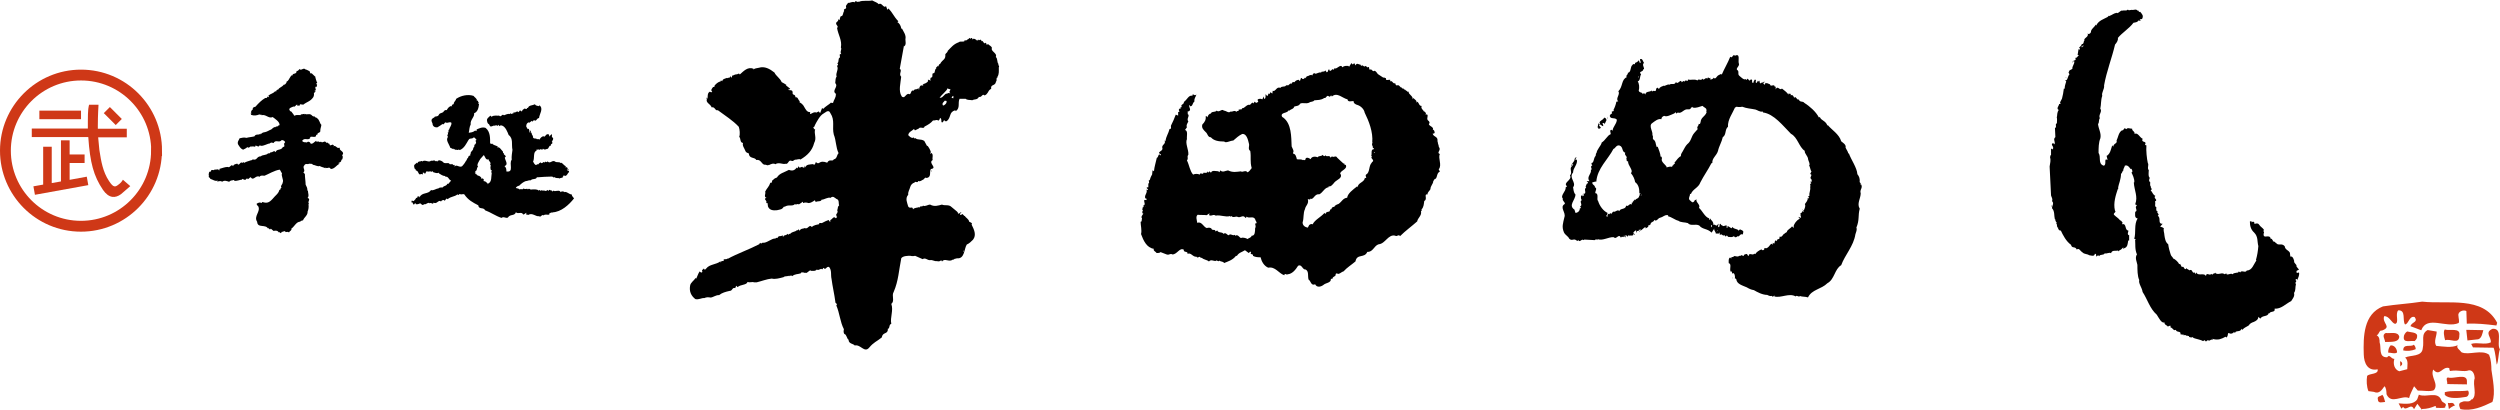
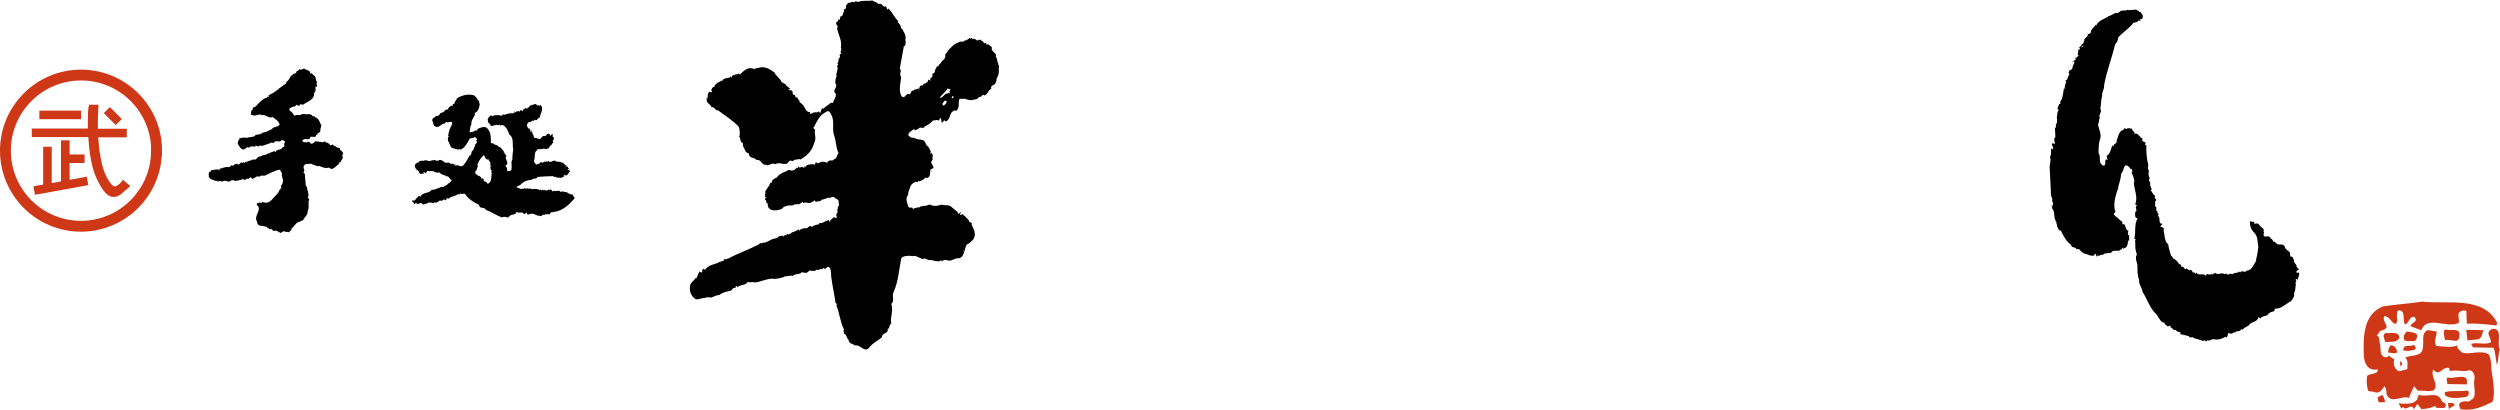
<svg xmlns="http://www.w3.org/2000/svg" id="_レイヤー_2" data-name="レイヤー 2" viewBox="0 0 230.5 37.79">
  <defs>
    <style>
      .cls-1 {
        fill: none;
        stroke: #cf3817;
        stroke-width: 1px;
      }

      .cls-2 {
        fill: #cf3817;
      }
    </style>
  </defs>
  <g id="_デザイン" data-name="デザイン">
    <g>
      <path d="M31.6,14.24c.18-.28-.42-.39-.25-.6-.07-.03-.1,0-.17,0-.14,0-.24-.28-.46-.14l.1-.11c-.07.07-.17-.17-.21,0-.07-.07-.14,0-.17.04l-.1-.21c-.07.1-.07-.07-.14-.07-.03,0-.07.03-.07.03l-.17-.14c-.11.07-.28.03-.28.14.04-.07-.11-.17-.18-.07-.17-.1-.17-.07-.31-.03l-.04-.1c-.17.1-.35.35-.52.25l-.07-.14-.04.03c-.14-.17-.24.11-.28,0h-.1c-.07,0-.25-.03-.28-.14.24-.35.53.04.77-.28l-.07-.03c.14-.14.31,0,.52-.07.1-.04.03-.28.17-.14-.03-.28.31-.18.28-.39,0-.24.07-.31.1-.56-.17-.14-.14-.45-.42-.63-.07-.1-.18,0-.18-.14-.1.04-.28-.07-.31-.14-.25-.18-.39.03-.63-.11v.07c-.1-.14-.24.04-.31-.03l-.11.1-.07-.03c-.07.03-.39-.04-.39.07-.03,0-.03-.04-.03-.07l-.04.1c-.04-.1-.14-.28-.25-.32l.07-.03-.21-.11c-.25-.28.17-.35.31-.42.18.07.18-.17.35-.17v.1l.24-.03v-.11l.31.04c.35-.28.63-.28.91-.67.07-.1.1-.28.07-.39l.17-.18h-.1s0-.1.07-.07h.03c.04-.14-.1-.24,0-.35h.11c0-.07-.03-.18.07-.21-.04.04-.07.04-.11-.03-.07-.03.03-.1.07-.1-.1-.21-.17-.49-.21-.67v.07l-.32-.31-.03.04c-.11,0-.11-.14-.14-.21-.14-.07-.31-.17-.39-.17-.17-.21-.42.17-.53-.04-.11.11-.17.21-.28.18,0,.38-.42.14-.38.45l-.04-.07c-.21.14-.24.39-.42.56-.1,0-.1.11-.1.14-.07.07-.1.21-.24.18-.18.25-.42.25-.52.46h-.04c-.1.03-.14.07-.14.17-.04,0-.1,0-.1-.03-.18.24-.39.21-.63.42l.07.14c-.07-.03-.1,0-.14-.07-.04.1-.07.18-.21.14-.35.21-.6.46-.91.81-.14.03-.28.07-.24.25-.1.03-.24.25-.1.39-.04.03-.07-.07-.07-.11-.03.07,0,.14,0,.21.25.11.53.07.77-.03.03-.03.1.1.14,0,.07,0,.04.07.07.07.39-.11.66.35,1.02.17.18.14.7.45.63.77l-.07-.04c-.03.21-.25.07-.31.21-.14-.07-.32.18-.39.21-.14.04-.38.21-.56.24-.21.03-.28.07-.38.18v-.07l-.07.1-.07-.03c-.04.1-.35-.04-.46.21-.28.07-.49.07-.74.14-.21-.07-.46,0-.63.04-.04.14-.24.32-.14.56.14.21.21.38.46.49.1-.07.31-.11.38-.25.14.17.28-.07.39-.07.04.03,0,.07,0,.11.1-.25.38.1.38-.18l.18.07c.21.11.11-.17.31-.04.25.04.63-.21.81-.21.14-.11.17-.11.35-.04.24-.38.49.04.77-.28.14,0,.31.11.31.21-.21.18,0,.21-.1.42h-.1c-.17.38-.6.14-.67.49-.17-.24-.28.07-.46,0-.07.1-.14.14-.24.1-.18.21-.49.11-.67.28-.42,0-.31.42-.77.28,0,.11-.17.07-.21.11-.18.07-.42.11-.53.21-.03,0-.03-.03-.07-.07l-.04.04c-.07,0-.1.07-.14,0-.18-.04-.25.38-.42.1-.14.07-.31.03-.38.24-.17-.28-.28.21-.49.07-.28,0-.49.11-.77.18,0,.03.03.14-.04.14-.07-.21-.28,0-.39-.1-.07.21-.35-.11-.35.21-.21-.07-.21.24-.21.35l.04.04c-.14.17.14.14.1.28.21.04.49.28.7.14,0,.03-.07.07-.07.1.18,0,.35-.1.46.03.24-.17.42-.07.66,0,.14-.17.32-.11.45-.17,0,.03.04.03,0,.07.21.07.56-.1.74-.1v-.07l.28.1c.07-.03.14-.17.21-.14,0,.04.03.04.03.07.14-.04.18-.18.28-.18.25.39.46-.25.81-.04.1-.17.32-.1.46-.1.35-.14.91-.49,1.4-.56.11.11.11.25.21.32-.1.28.18.63.07.84,0,.21-.28.35-.1.52-.18-.03-.03.21-.21.18-.07.35-.38.52-.63.84-.32.35-.53.42-.94.28l-.07.11s-.03-.04-.03-.07v.04c-.21-.07-.24,0-.42.07-.03.11.07.18.14.25.25.49-.45.91-.1,1.43.03.63.81.17,1.02.66,0-.03,0-.1.03-.1l.07.1c.04.07.1.04.14-.03l.25.21c.18-.03.35-.07.49.14l.07-.03.07.1c.03-.07.14-.03.14-.14.1.07.25-.17.35.04.1,0,.17-.07.31.03.04-.14.28-.17.21-.35.25-.14.49-.7.84-.63v-.07q.14-.03.24-.07c.1-.28.45-.46.42-.8.07-.14.14-.49.07-.67l.07-.03c-.21-.21.21-.46-.14-.56.17-.21.03-.42.03-.7l-.07.03c.07-.21-.07-.39-.14-.56,0-.28-.07-.67-.07-.98l-.14-.14c.25-.21-.14-.45.1-.67.11-.21.32-.03.42-.14.1.03.31-.04.35.1.17,0,.49.21.63.11.14.1.42.14.53.21l.03-.07c.14.17.28-.11.45.1v.04c.38,0,.49-.32.84-.49-.38-.1.25-.04.14-.38l.07.03c.11-.21.07-.31.04-.49ZM31.6,14.27s-.04.07-.04.1c-.07,0,0-.1.04-.1Z" />
-       <path d="M52.72,17.93c-.25,0-.49-.32-.7-.21v-.04c-.07,0-.21-.1-.32.04-.1-.21-.31-.11-.49-.11-.07.07-.21-.14-.25.07l-.1-.14s-.04.07-.07.04c-.07-.11-.14-.11-.24.03l-.04-.1c-.07.07-.28.17-.38,0v.07c-.11.07-.21-.17-.24.03l-.17-.1-.04.07c-.17-.17-.52-.11-.66-.11-.14.07-.21-.17-.35,0-.07-.17-.24.07-.38-.1-.17.18-.17,0-.38.1-.07-.1-.28-.1-.35-.14.04-.11.17-.18.31-.21.18-.18.39-.35.6-.42.17,0,.28-.11.45-.07.21-.21.52-.03.59-.31l.03.03c.45-.03.87-.07,1.33-.07.14,0,.17.17.28.04.1.18.31.03.42.14.1-.07.28-.03.38-.17h-.07c.03-.07.1-.11.14-.14l.03.07c.25.03.28-.28.42-.35,0-.21-.17-.07-.21-.24.07-.03.14.04.21.07-.03-.07-.21-.18-.17-.28h-.14v-.1c-.18-.07-.25-.25-.42-.32l-.04.04c-.14-.17-.38,0-.56-.17-.28-.11-.42.28-.66,0-.04.14-.11.07-.21.03l-.04.1c-.14-.21-.24.21-.38-.03-.07.03-.17.1-.21.18-.07.03-.14-.07-.18.07-.17,0-.24-.21-.31-.32.17-.32-.04-.91.35-1.02-.04-.04-.07-.04-.07-.07.11.03.25-.11.28.03.14-.21.31.1.35-.14.17.21.38-.03.45.03l.17-.28s.14,0,.11-.07c-.03-.1.1-.1.14-.17-.03-.04.03-.21-.07-.14.1-.11.21-.28.1-.38-.17-.07,0-.21-.1-.32l-.14.14-.04-.04s.04.11,0,.11c-.1-.03-.03-.14-.07-.18-.28-.11-.28.18-.46.21v-.04c-.17-.03-.31.14-.42.31-.03-.07-.21-.07-.21-.03-.14-.18-.24.03-.38-.18.03-.21-.17-.25-.11-.42-.03,0-.07-.03-.1,0,.03-.07.03-.25-.1-.21l.03.04s.03.17-.03.14l-.07-.35-.1.04-.14-.24c0-.18.04-.31.21-.39l.07.04.24-.18s.03.04.03.07c.07,0,.1-.1.17-.14.21.21.25-.21.46-.18.03-.38.45-.87.03-1.19l-.03.1c-.07-.07-.25,0-.25-.1l-.03.03s-.07-.11-.14-.11c-.14.11-.53.07-.59.32-.04.03-.07.03-.11,0v.1c-.1.03-.1,0-.21-.04-.03.07-.24.11-.21.21-.07.14-.14,0-.21-.04l-.14.18-.07-.07c-.07.03-.25,0-.25.14l-.1-.1c-.07,0-.04.07,0,.1-.14.03-.28.17-.35,0l-.04.1c-.18-.07-.38.07-.53.11-.21-.18-.24.24-.45.03-.17.03-.49-.07-.7.11l-.1-.11c-.14.14-.38.28-.31.49,0,.14.11.32.17.28v.07c0-.07.11.07.07.1.14.18.35-.1.49,0,.14-.17.25.14.32-.1l.1.14c.07-.11.14-.07.21-.07.35.11.53.63.63.88.45.32.24.88.35,1.37-.03.25-.1.6-.07.91-.28.35.25,1.19-.49,1.08,0-.17,0-.35-.17-.49.42-.18,0-.56.03-.84.04,0,.07,0,.07.03.07-.25-.28-.21-.14-.42l-.1.04v-.14c-.14-.14-.35-.52-.53-.38,0-.04.07-.1.07-.1h-.03c-.17-.11-.39-.11-.52-.28-.07.11-.11-.03-.18,0,0-.49.03-1.08-.42-1.44-.32-.1-.56.04-.81.14-.04.04.03.1-.04.14-.03.07-.07-.04-.1-.04-.21.18-.39.18-.6.21.07-.28.04-.49.18-.77-.07-.42.39-.7.31-1.02.35-.14.42-.52.46-.87-.14,0-.03-.11-.03-.18h-.07c.07-.24-.17,0-.1-.21-.1-.18-.17-.18-.31-.35-.52-.17-1.16-.03-1.61.28,0,.17-.25.28-.21.49-.14-.03-.14.14-.28.11h.11s.03.1,0,.1l-.04-.04c-.21,0-.35.21-.45.39-.04-.07-.18,0-.25.07-.07.21-.35.14-.45.31-.11.31-.46.07-.46.35-.07-.14-.14.07-.21.1-.07.14.03.28.07.39,0,.28.25.38.45.35.18-.11.35-.21.49-.32v.04c.21,0,.07-.11.28-.18.14.14.35-.11.52.04.04.24-.17.42-.21.63-.14.03.04.28-.14.28.14.14-.14.25.04.38-.25.32.1.66.21,1.02.11,0,.21.17.31.07v.07l.07-.03.07.1.07-.07c.14.17.21-.07.35.07.42-.17.6-.59.81-.94v.03c.07-.25.31-.07.46-.25.14-.03.18.14.28.21-.03.07-.1.03-.1.14.1,0,.04.14.04.21h-.04c0,.07-.07.14-.11.1.03.11,0,.28-.1.28.07.28-.35.35-.21.63-.04-.04-.07-.04-.07-.07v.21c-.11-.14-.18.1-.21.21l-.04-.03-.1.25v-.04c-.11.18-.18.32-.32.46-.21.35-.6-.14-.73.1h-.04c0-.07,0-.1.04-.1-.04-.04-.14-.07-.14,0-.07-.04-.11-.21-.21-.07-.04-.07-.18.03-.18-.11-.24-.07-.45.07-.59-.14-.14-.1-.39-.25-.53,0v-.1c-.14.17-.24-.14-.35,0h-.21c-.21.21-.53-.14-.81.07-.1-.14-.14.07-.21-.03-.07,0-.04.07-.07.07-.14-.07-.1.07-.17.14t-.04-.07l-.21.18c-.11.1,0,.35.03.42l.04-.03.07.21s0-.07.03-.07l.18.17h-.04l.07.11c.07.21.24-.04.35.1.11-.07-.07-.17.07-.17.07,0,.14.03.11.1.18,0,.07-.28.28-.21.07.04.21-.03.32,0,.03,0,.07.07.1,0,.07-.07.07.04.11.07.17.04.35.14.49.04l.04.07c.17.1.35.24.56.24,0,0,.03.04.03.07.28-.07.31.31.53.35l-.28.32-.07-.04c-.07.25-.35.18-.42.35-.18,0-.32,0-.42.1-.21,0-.46.24-.67.14-.25.42-.84.18-1.05.67-.14-.04.04-.07-.04-.11-.03.04-.1.04-.17.04.07.18-.18.07-.14.21-.1.07-.21.35-.35.14-.03.04-.1.18,0,.21v-.07l.14.25c.11.03.14-.28.21-.04.1.04.25,0,.39-.07.1,0,.21.28.38.07.14.1.38-.24.52-.07.14-.14.28.18.35-.07.21.14.39-.1.49-.14.07-.07.21.11.24-.03.07-.04.21-.14.28,0,.11-.04.14-.32.28-.14.32-.28.63-.21.91-.45.1.14.17-.04.21-.04.18.11.24-.03.42.04.35.52.77.74,1.29,1.01.04.42.49.14.63.46.49.17.98.53,1.51.7.21-.17.39.07.59-.03.21-.35.6-.11.74-.49.21.21.53-.1.67.21.1,0,.24-.14.28-.17,0,.07,0,.21.07.21l.07-.04.04.04c.38-.25.7.18,1.01.11.14.17.24-.21.42-.07.14-.14.31-.03.53-.07-.1-.14.14-.14.17-.21.04,0,.07.04.07.07l.03-.07c.81-.03,1.54-.7,2-1.29-.1-.14-.21-.21-.21-.35ZM52.16,15.44v.03l-.07-.07.07.04ZM45.34,15.93c-.07.35.04.84-.35,1.01v.07c-.03-.18-.21-.21-.24-.28l-.18-.04c.1-.14,0-.18-.07-.25l-.11.07c.03-.17-.14-.24-.24-.31h-.11c0-.11-.17-.07-.14-.21l-.03.07c-.11-.04,0-.07-.04-.11-.03,0-.03-.03-.07-.03l.11-.04-.07-.11c.24,0,.1-.31.28-.39-.17-.17.07-.49.21-.73l.31-.35c.11.07.18.53.45.38-.03.18.28.28.14.49,0,.03.03.07.07.1-.07.1-.04.28,0,.42h.07c.07.14-.17.17,0,.21Z" />
+       <path d="M52.72,17.93c-.25,0-.49-.32-.7-.21v-.04c-.07,0-.21-.1-.32.04-.1-.21-.31-.11-.49-.11-.07.07-.21-.14-.25.07l-.1-.14c-.07-.11-.14-.11-.24.03l-.04-.1c-.07.07-.28.17-.38,0v.07c-.11.07-.21-.17-.24.03l-.17-.1-.04.07c-.17-.17-.52-.11-.66-.11-.14.07-.21-.17-.35,0-.07-.17-.24.07-.38-.1-.17.18-.17,0-.38.1-.07-.1-.28-.1-.35-.14.04-.11.17-.18.31-.21.18-.18.39-.35.6-.42.17,0,.28-.11.45-.07.21-.21.52-.03.59-.31l.03.03c.45-.03.87-.07,1.33-.07.14,0,.17.17.28.04.1.18.31.03.42.14.1-.07.28-.03.38-.17h-.07c.03-.07.1-.11.14-.14l.03.07c.25.03.28-.28.42-.35,0-.21-.17-.07-.21-.24.07-.03.14.04.21.07-.03-.07-.21-.18-.17-.28h-.14v-.1c-.18-.07-.25-.25-.42-.32l-.04.04c-.14-.17-.38,0-.56-.17-.28-.11-.42.28-.66,0-.04.14-.11.07-.21.03l-.04.1c-.14-.21-.24.21-.38-.03-.07.03-.17.1-.21.18-.07.03-.14-.07-.18.07-.17,0-.24-.21-.31-.32.17-.32-.04-.91.35-1.02-.04-.04-.07-.04-.07-.07.11.03.25-.11.28.03.14-.21.31.1.35-.14.17.21.38-.03.45.03l.17-.28s.14,0,.11-.07c-.03-.1.1-.1.14-.17-.03-.04.03-.21-.07-.14.1-.11.21-.28.1-.38-.17-.07,0-.21-.1-.32l-.14.14-.04-.04s.04.11,0,.11c-.1-.03-.03-.14-.07-.18-.28-.11-.28.18-.46.21v-.04c-.17-.03-.31.14-.42.31-.03-.07-.21-.07-.21-.03-.14-.18-.24.03-.38-.18.03-.21-.17-.25-.11-.42-.03,0-.07-.03-.1,0,.03-.07.03-.25-.1-.21l.03.04s.03.17-.03.14l-.07-.35-.1.04-.14-.24c0-.18.04-.31.21-.39l.07.04.24-.18s.03.04.03.07c.07,0,.1-.1.17-.14.21.21.25-.21.46-.18.03-.38.45-.87.03-1.19l-.03.1c-.07-.07-.25,0-.25-.1l-.03.03s-.07-.11-.14-.11c-.14.11-.53.07-.59.32-.04.03-.07.03-.11,0v.1c-.1.03-.1,0-.21-.04-.03.07-.24.11-.21.21-.07.14-.14,0-.21-.04l-.14.18-.07-.07c-.07.03-.25,0-.25.14l-.1-.1c-.07,0-.04.07,0,.1-.14.03-.28.17-.35,0l-.04.1c-.18-.07-.38.07-.53.11-.21-.18-.24.24-.45.03-.17.03-.49-.07-.7.11l-.1-.11c-.14.14-.38.28-.31.49,0,.14.11.32.17.28v.07c0-.07.11.07.07.1.14.18.35-.1.49,0,.14-.17.25.14.32-.1l.1.14c.07-.11.14-.07.21-.07.35.11.53.63.63.88.45.32.24.88.35,1.37-.03.25-.1.6-.07.91-.28.35.25,1.19-.49,1.08,0-.17,0-.35-.17-.49.42-.18,0-.56.03-.84.04,0,.07,0,.07.03.07-.25-.28-.21-.14-.42l-.1.04v-.14c-.14-.14-.35-.52-.53-.38,0-.04.07-.1.07-.1h-.03c-.17-.11-.39-.11-.52-.28-.07.11-.11-.03-.18,0,0-.49.03-1.08-.42-1.44-.32-.1-.56.04-.81.14-.04.04.03.1-.04.14-.03.07-.07-.04-.1-.04-.21.18-.39.18-.6.21.07-.28.04-.49.18-.77-.07-.42.39-.7.31-1.02.35-.14.42-.52.46-.87-.14,0-.03-.11-.03-.18h-.07c.07-.24-.17,0-.1-.21-.1-.18-.17-.18-.31-.35-.52-.17-1.16-.03-1.61.28,0,.17-.25.28-.21.49-.14-.03-.14.14-.28.11h.11s.03.1,0,.1l-.04-.04c-.21,0-.35.21-.45.39-.04-.07-.18,0-.25.07-.07.21-.35.14-.45.31-.11.31-.46.07-.46.35-.07-.14-.14.07-.21.1-.07.14.03.28.07.39,0,.28.25.38.45.35.18-.11.35-.21.49-.32v.04c.21,0,.07-.11.28-.18.14.14.35-.11.52.04.04.24-.17.42-.21.63-.14.03.04.28-.14.28.14.14-.14.25.04.38-.25.32.1.66.21,1.02.11,0,.21.17.31.07v.07l.07-.03.07.1.07-.07c.14.17.21-.07.35.07.42-.17.6-.59.81-.94v.03c.07-.25.31-.07.46-.25.14-.03.18.14.28.21-.03.07-.1.03-.1.14.1,0,.04.14.04.21h-.04c0,.07-.07.14-.11.1.03.11,0,.28-.1.28.07.28-.35.35-.21.63-.04-.04-.07-.04-.07-.07v.21c-.11-.14-.18.1-.21.21l-.04-.03-.1.25v-.04c-.11.18-.18.32-.32.46-.21.35-.6-.14-.73.1h-.04c0-.07,0-.1.04-.1-.04-.04-.14-.07-.14,0-.07-.04-.11-.21-.21-.07-.04-.07-.18.03-.18-.11-.24-.07-.45.07-.59-.14-.14-.1-.39-.25-.53,0v-.1c-.14.17-.24-.14-.35,0h-.21c-.21.21-.53-.14-.81.07-.1-.14-.14.07-.21-.03-.07,0-.04.07-.07.07-.14-.07-.1.07-.17.14t-.04-.07l-.21.18c-.11.1,0,.35.03.42l.04-.03.07.21s0-.07.03-.07l.18.17h-.04l.07.11c.07.21.24-.04.35.1.11-.07-.07-.17.07-.17.07,0,.14.03.11.1.18,0,.07-.28.28-.21.07.04.21-.03.32,0,.03,0,.07.07.1,0,.07-.07.07.04.11.07.17.04.35.14.49.04l.04.07c.17.1.35.24.56.24,0,0,.03.04.03.07.28-.07.31.31.53.35l-.28.32-.07-.04c-.07.25-.35.18-.42.35-.18,0-.32,0-.42.1-.21,0-.46.24-.67.14-.25.42-.84.18-1.05.67-.14-.04.04-.07-.04-.11-.03.04-.1.04-.17.04.07.18-.18.07-.14.21-.1.07-.21.35-.35.14-.03.04-.1.18,0,.21v-.07l.14.25c.11.03.14-.28.21-.04.1.04.25,0,.39-.07.1,0,.21.28.38.07.14.1.38-.24.52-.07.14-.14.28.18.35-.07.21.14.39-.1.49-.14.07-.07.21.11.24-.03.07-.04.21-.14.28,0,.11-.04.14-.32.28-.14.32-.28.63-.21.91-.45.1.14.17-.04.21-.04.18.11.24-.03.42.04.35.52.77.74,1.29,1.01.04.42.49.14.63.46.49.17.98.53,1.51.7.21-.17.39.07.59-.03.21-.35.6-.11.74-.49.21.21.53-.1.67.21.1,0,.24-.14.28-.17,0,.07,0,.21.07.21l.07-.04.04.04c.38-.25.7.18,1.01.11.14.17.24-.21.42-.07.14-.14.31-.03.53-.07-.1-.14.14-.14.17-.21.04,0,.07.04.07.07l.03-.07c.81-.03,1.54-.7,2-1.29-.1-.14-.21-.21-.21-.35ZM52.16,15.44v.03l-.07-.07.07.04ZM45.34,15.93c-.07.35.04.84-.35,1.01v.07c-.03-.18-.21-.21-.24-.28l-.18-.04c.1-.14,0-.18-.07-.25l-.11.07c.03-.17-.14-.24-.24-.31h-.11c0-.11-.17-.07-.14-.21l-.03.07c-.11-.04,0-.07-.04-.11-.03,0-.03-.03-.07-.03l.11-.04-.07-.11c.24,0,.1-.31.28-.39-.17-.17.07-.49.21-.73l.31-.35c.11.07.18.53.45.38-.03.18.28.28.14.49,0,.03.03.07.07.1-.07.1-.04.28,0,.42h.07c.07.14-.17.17,0,.21Z" />
      <path class="cls-2" d="M229.52,32.73c-.68-.56-1.9.06-2.57-.25-.17-.24-.51-.4-.35-.65-.57.26-1.32.12-1.98.06-.26-.41.06-.91.04-1.32l-.83-.14c-.65.35-.3,1-.45,1.67-.06.83-1.14.61-1.63.87.34.24.19.82.2,1.07l-.74.19c-.42-.15-.6-.64-.45-1.14-.33,0-.43-.48-.66-.15-.83.03-.52-.89-.7-1.38,0-.25-.01-.5-.27-.65.24-.09.23-.5.48-.43.98-.36-.02-.66.21-1.33.49-.02.68.64,1.01.71.41-.09-.03-.91.29-1.25.74-.02.36.9.62,1.3.33,0,.39-.83.89-.68.35.49-.23.42-.39.84l1,.38c.54-1.42,2.31-.15,3.45-.67.08-.17-.01-.41-.02-.66-.09-.41.48-.59.73-.44l.04,1.16c.99-.03,1.65.04,2.73.17l.07-.25c-1.31-2.52-4.59-1.68-6.91-1.95-1.32.2-2.31.24-3.62.44-1.8.71-1.82,2.78-1.77,4.43.02.82.38,1.56,1.28,1.37.1.49-.73.35-.97.61-.07.42-.05.99.12,1.4l.5.07c.5.23.74-.19.98-.52.17.16.18.49.19.74.44.98,1.41.04,2.08.35.07-.33.31-.75.46-1.09l.34.4c.5-.01,1.16.13,1.49-.04.48-.59-.37-1.23-.06-1.9.6.73.82-.35,1.48-.13,0,.09.01.33.17.25.66-.1,1.16.13,1.65-.05.41-.02.51.48.52.73-.23.67.29,1.56-.27,1.99v-.08c-.24.42-.58.1-.9.28-.41.09-.24.42-.15.66,1.08.22,2.06-.23,2.95-.66.31-.84.02-2.15-.09-2.97,0-.33-.03-.99-.2-1.31ZM225.41,30.38c-.16.17-.06.66.03.99.49-.18,1.33.46,1.31-.45.14-.75-.92-.39-1.34-.54ZM221.94,30.56c-.16.09-.32.34-.31.51-.06.58.59.31,1,.38.16-.17.24-.25.23-.5-.01-.33-.67-.31-.92-.39ZM227.5,31.39l.99-.11c.33-.09.4-.59.47-.84l-1.57-.03.11.99ZM229.78,30.33c-.73.35-.06.75-.13,1.24-.57.26-1.24-.05-1.81.14l.17.32,1.9.03c.18.49.2,1.06.29,1.56.16-.26.14-1,.29-1.42-.34-.48.35-1.99-.71-1.88ZM221.22,31.08c-.1-.57-.83-.31-1.25-.38-.41.18-.07.58-.06.83h.08c.49-.02,1.15.05,1.22-.45ZM220.19,32.51c.25,0,.66.15.82-.02,0-.25-.18-.66-.59-.65-.16.17-.24.42-.23.67ZM221.58,32.31c.33.07.74.06,1.15-.12,0-.17-.09-.33-.18-.41-.24.26-.99-.14-.97.53ZM221.3,33.8l.16-.17c.08-.17-.09-.33-.17-.32l.02.49ZM227.45,35.44v-.33c-.03-.66-1.09-.22-1.59-.28-.5-.15-.15.42-.23.58l1.82.03ZM225.42,36.41c.34.4,1.33.29,1.9.19.25,0,.4-.34.23-.59-.82.11-1.49-.04-2.14.15v.25ZM219.24,36.83c.01.41.42.24.67.23-.09-.25-.1-.5-.27-.66-.16.17-.49.1-.4.42ZM225.1,36.91c-.35-.9-1.41-.21-2.08-.52l-.15.42c-.31.5-1.06.44-1.72.38l.26.49.16-.17c.26.49.73-.43,1,.22l.31-.5.43.56v-.08c.49-.01.82-.11,1.23-.28.09.08.09.16,0,.17.33-.01.66.06.91-.03v-.08c.23-.34-.26-.32-.35-.57ZM225.69,37.14l.1.58c.08-.09.32-.26.57-.35l-.09-.08c-.09-.25-.41-.07-.58-.15Z" />
      <path d="M211.78,25.86c.13-.26.26-.57.18-.74-.04,0-.09.04-.13.04,0,0-.13,0-.09-.09-.04-.17.18-.13.22-.22l-.22-.27c.04-.26-.26-.26-.22-.53-.08-.3-.18-.44-.35-.39l-.04-.35c-.13-.26-.44-.26-.48-.61-.31-.35-.61.04-.83-.35l-.05.05c0-.17-.13-.09-.22-.17v-.05s0-.04.04-.04c-.13.04-.09-.22-.22-.09-.09-.57-.74.09-.66-.53.13-.09-.13-.22.04-.31-.13-.22-.31-.26-.48-.52-.09-.13-.26-.09-.4-.04l-.04-.18c-.09-.04-.17-.04-.22.04l-.04-.13-.13.05c0,.39.09.74.39,1.01.39.39.27.82.39,1.25-.04.47-.09.81-.22,1.28l.04.05c-.26.35-.39.92-.88.92-.13.22-.31.04-.52.09-.04,0-.04.04-.09.09l-.13-.09-.09.13-.04-.04c-.13.08-.31,0-.44.17-.19-.15-.44.12-.56-.02-.09.04-.1-.13-.18.02-.26-.22-.53.09-.83-.09v-.08c-.04.13-.22.04-.31.22l-.09-.09c-.13.22-.44-.18-.48.17-.04.05-.09,0-.04-.04-.31-.22-.66.09-.88-.26l-.04.17-.09-.17c-.26.13-.17-.31-.44-.22v.04c-.13-.08-.26-.13-.35-.22,0,0,0,.09-.04.09-.13.05-.13-.18-.26-.22l-.09.04-.17-.31s-.04.04-.09.04c-.04-.18-.35-.44-.52-.53v.05c-.09-.26-.18-.18-.26-.44-.09-.26-.18-.61-.22-.92-.26-.18-.31-.57-.35-.83,0-.22-.13-.48-.04-.62-.13-.13-.22-.13-.35-.17l.22-.26s-.09-.05-.09,0c-.35-.09-.04-.53-.35-.75.22-.17-.13-.22-.04-.39l.04.09c.04-.09-.04-.09-.09-.13-.09-.09-.04-.31-.04-.35-.22-.09-.04-.31-.13-.53.35-.17-.22-.3.04-.52-.22-.09-.26-.31-.44-.53.22-.04,0-.22,0-.31l.04-.04c-.13.04-.09-.39-.04-.44l-.04.09c-.26-.31.09-.31-.13-.57-.04-.22,0-.44,0-.57-.18-.18.04-.48-.09-.66-.09-.39-.17-1.14-.13-1.62-.04-.05-.09,0-.13-.05.22-.44-.39-.13-.22-.57-.26-.09-.44-.61-.74-.44.04-.26-.26-.26-.22-.48-.22,0-.44-.13-.53.04l-.17-.09-.17.22-.04-.04c-.35.18-.39.7-.53.96.09.31-.26.22-.31.57l-.09-.13c-.13.39-.17.74-.48.96h-.04l.09.39c-.39-.22-.04.44-.35.53-.57-.18-.22-.79-.48-1.18,0-.44,0-.96.17-1.36.09-.48-.17-.83-.22-1.31.13-.09.04-.39.17-.53-.17-.3.26-.61.04-.88.09-.39.04-.79.18-1.18-.09-.31.22-.61.17-.97.22-1.27.74-2.58,1.01-3.76.17-.18.31-.44.26-.61.39-.48,1.05-.87,1.44-1.4.22-.04.35-.04.48-.22.09,0,.13.13.18,0l-.09-.04c.09-.13.13-.04.22-.09.17-.31,0-.44-.17-.66-.09.04-.13,0-.18-.13l-.04.04c-.18-.22-.35-.04-.57-.09l-.26.04s-.09-.09-.13-.04c-.13.13-.31,0-.48.09v-.04c-.18.04-.26.18-.44.26l-.04-.04c-.31.04-.39.18-.74.31v-.05l-.13.13c-.31.18-.83.31-1.05.79l-.04-.09c-.09.22-.48.44-.44.7-.09.18-.26.22-.31.09.13.35-.26.39-.31.61l.04.04c-.13.04-.04.39-.26.35-.04.18-.17.22-.26.35.04.04.09.04.09.09-.04.05-.04.09-.09.09t-.04-.09l-.09.57h.13c-.13.09-.18.31-.35.26.17.35-.22.13-.26.44.09,0,.04-.22.18-.09,0,.26-.22.44-.18.66-.13.13-.35.09-.31.35l-.09-.09.13.26c-.17.13-.17.66-.39.52,0,.04.04.09.09.13-.04.18-.17.44-.13.66h-.09c-.04.39-.09.57-.17.92-.04.13-.31.44-.09.48-.09,0-.17.05-.17,0,0,.18-.31.44-.04.57-.17.22-.13.48-.17.66l-.04-.04c.09.13.04.39.04.61-.22.05.04.35-.18.44l.04.83c-.26.22.04.44-.09.66-.09,0-.09-.09-.09-.13-.39.17.17.35-.09.61l-.13-.09v.61c-.13.04-.04.13-.09.22.09.26,0,.53-.04.83.04.79.09,1.75.13,2.67.04.17.18.31.09.52.22.22,0,.4,0,.66.26.26.18.7.26,1.01h.04c0,.13.04.22.13.31l-.04.09c.13.09,0,.35.18.39-.04.13.09.22.22.3,0-.04-.04-.09,0-.09.22.48.52,1.05.96,1.36.09.39.39.09.53.44.22-.18.31.13.53.26.17.18.44.13.61.26.13,0,.48.18.53-.13.17,0,.09.13.13.26l.17-.13.09.09c.13-.22.39-.04.53-.27.13.09.44-.13.57,0,.09-.35.48-.17.66-.26v.09l.22-.17v.04l.22-.22h.04s0,.09-.04.13l.13-.08c.31-.09.31-.44.35-.7h.09v-.53l-.04.04c-.18-.13,0-.31-.04-.44-.35,0-.13-.7-.57-.57l.04-.18c-.09-.04-.09-.18-.22-.18-.17-.22-.35-.3-.57-.52-.09-.18.26-.22.09-.39-.17-.7.09-1.45.26-1.97h.04v-.18c.04-.26.26-.74.26-1.23.13-.09.13-.31.22-.31-.04-.17.13-.31.13-.44.26-.13.48.22.53.31l.04-.04c.09.04.09.13.13.22,0,.09-.04.13-.09.13.09.18.31.61.26.92h-.04c.04.74.4,1.31.13,2.01.04.09.17,0,.13.17,0,.05-.04-.04-.04,0-.13.18.18.44-.09.53,0,.22-.09.57.22.61-.35.57-.13,1.27-.31,1.88l.17.04-.09.04c.04.44-.04.88.17,1.36-.22.31,0,.7.04.96,0,.44,0,1.05.17,1.4-.09.31.26.7.31,1.1.44.66.66,1.53,1.31,2.1.17.26.44.83.7.7,0,.26.26.26.31.39l.22-.09c.09.04,0,.13.04.17.22.04.26.35.48.22.09.26.35.09.44.3,0,.04,0,.13-.09.09.09,0,.26.09.35.04,0,0,.04.04.04.09h.04v-.05c.06.02.15,0,.22.09l.04-.04c.04.09.26,0,.17.13.13.05.31.09.39,0,.04.05-.04.05,0,.09.22.09.74.18.92.3l.13-.09.13.13c.09-.05.13-.18.26-.09.13.04.22-.18.35-.04v-.13l.09.04c.44.09.7,0,1.1-.22.04,0,.09.05.04.09.22-.13.13-.22.22-.44l.31.09v-.09l.13.04v-.09c.13.04.26-.04.26,0l-.04-.04c.13-.13.53,0,.53-.31,0,.04.09.13.13.09.13-.18.39-.26.57-.39.09-.18.31-.27.44-.31.22-.09.44-.22.44-.48l.18.17c.22-.35.66-.13.79-.52l.05.04c.09-.26.57-.04.48-.44.61.04,1.01-.44,1.53-.7.13-.22.35-.44.26-.75.18-.26.09-.48.18-.83-.18-.13.17-.22-.04-.35,0-.09.09-.13.13-.09ZM192.04,4.36l-.04-.09c-.09.04-.13.13-.17.17l.13-.22.04.04.09-.13-.04.22ZM205.26,25.16c.01.05.03.08.05.11.01,0,.02,0,.04-.02-.04-.05-.09-.05-.09-.09ZM190.51,7.16s-.04,0-.09-.04l.09.09v-.04ZM189.19,18.95h-.04v.09h.04v-.09Z" />
-       <path d="M171.47,17.81s0,.05,0,.07c0,0,0,0,0,.01v-.09ZM159.92,9.96h-.01s.01.02.01,0ZM171.51,17.07c.17-.18-.13-.26-.04-.35,0-.26-.04-.44-.22-.66-.04-.61-.57-1.31-.79-1.93l-.04.04c-.04-.22-.17-.35-.26-.57.09-.27-.31-.48-.4-.57-.18-.66-.92-1.09-1.23-1.49l-.04.04c-.18-.48-.57-.44-.7-.79l-.09.04c-.26-.53-.87-1.05-1.36-1.36-.09-.17-.48,0-.48-.35l-.04.09c-.17-.04-.31-.44-.39-.17-.09-.22-.13-.31-.35-.26l.04-.09c-.04-.09-.17,0-.22-.09v.13c-.17-.26-.4-.39-.61-.57-.18.26-.4-.35-.57.09v-.26h-.09c-.04-.31-.39.09-.44-.22-.09,0-.22-.13-.31-.09,0,0-.04-.04-.09-.04l-.09.18-.13-.13.13-.13-.05-.04-.13.13-.04-.09s-.09.13-.18.13c-.09-.17-.09-.09-.04-.26l-.13.09-.04-.09-.13.22c-.22-.04.09-.31-.17-.31-.04.09-.13.18-.13.31-.26,0,.04-.39-.26-.31-.13.22-.18-.04-.26-.09l-.13.13-.04-.09c-.17.13-.44-.17-.61-.31-.17-.17,0-.3-.13-.48-.31-.17.22-.39.09-.66-.09-.22.17-.96-.35-.7-.22-.22-.22.31-.44.09-.22.57-.57,1.14-.79,1.67l-.04-.09-.26.13c-.18.09-.26.44-.44.22-.04.13-.26.22-.35.13.04-.04.09-.04.04-.13-.09.18-.22-.18-.26.09-.22-.18-.31.26-.48,0-.09.26-.35-.05-.44.17-.31-.17-.57,0-.88-.09.04.31-.26-.09-.31.22-.04-.17-.22,0-.26.04-.09-.4-.39.31-.53-.04-.13.35-.39.09-.61.26-.17-.09-.44.18-.52.09-.17.09-.35.09-.44.31l-.13-.13s-.13.05-.13.13c-.04.4-.22,0-.39.26v-.13c-.22.18-.57.04-.61.39-.04-.18-.22-.13-.26-.04.04-.22-.31-.09-.35-.35.09-.26.04-.66-.09-.83.26-.09.17-.44.31-.66-.31-.31.26-.18.18-.48.04,0,.04.04.09.04.04-.22-.22-.44,0-.61-.09-.09-.13-.44-.35-.35-.09.13.18.35-.04.35l-.09-.26c0,.09-.26.26-.35.26.04.26-.18,0-.22.18-.26.18-.09.66-.44.74.04.18-.26.26-.09.39-.53.22-.35.88-.79,1.31.22.26-.31.7,0,.92l-.18.04c-.04.26-.18.61-.26.74.09.18-.13.13-.17.18l.04.17c-.13,0-.18.13-.22.22.09.35.44.09.66.35-.04.44-.39.66-.39,1.01l-.13-.09c-.22.09.04.35-.09.44-.22.04-.48.57-.79.74-.05.3-.48.66-.48,1.01l-.04-.04-.04.26c-.22.22-.13.66-.39.66.04.09,0,.18.09.22-.26.09,0,.31-.09.4h-.05c.09.39-.44.65-.13,1.05h-.26l.13.13c0,.09-.09.09-.13.13,0,.13-.17.22-.04.35-.31.13.17.57-.31.57l.09.04c0,.09.04.13,0,.13-.09,0-.13-.18-.13-.13l.04.18-.17-.09c0,.18-.04.35.09.44-.31.09.13.48-.17.57l.09.18c-.13-.04-.13.04-.13.13-.04.17-.22.3-.39.3l-.09-.3c-.61-.4.09-.88.09-1.4-.18-.17-.18-.48-.22-.66.35-.44-.44-.88,0-1.36,0-.44.44-.74.35-1.18h-.13c-.04-.09.09-.13.09-.22-.09-.04-.13.13-.17.13.04.31-.39.44-.26.74h-.04c-.18.22.13.57-.13.79.26.44-.7.66-.26,1.01l-.13.09c.04.39-.53.74-.26,1.05-.09.18.22.31.18.48-.53.31.13.79-.04,1.23-.13.57-.26.88-.04,1.4.13.26.39.35.48.57.22.22.35.05.53.09.09,0,.22.22.35.05l.04.09c.18,0,.26-.22.39-.09l.09-.05.96.05.13-.09.09.09.04-.09c.48.18,1.01-.22,1.49-.18.26.27.44-.39.66.04l.09-.09.13.04c.09,0,0-.13.09-.17-.04.13.09.22.17.17l-.09-.09s.04-.09.09-.09c.04.04.09.09.09.13.09.04.09-.22.17-.09l-.04.04c.18-.13.48.09.44-.22l.09.13.04-.09s-.09-.04-.13-.09c0-.09.17-.22.26-.26,0,.06.05.16,0,.2l.09-.02c-.09-.22.22,0,.17-.26l.09.09s-.04-.09.04-.09c.13.13-.13.09-.13.22l.26-.18c.13-.09.22-.22.35-.26v.13s.35-.13.26-.31h.04s.04,0,0,.05l.18-.13v.04c-.09-.26.35-.22.31-.44.22.22.39-.18.52-.18.35-.09.39-.26.7-.26.04,0,.09.04.09.13.22,0,.66.35.92.39.22.18.61.13.88.22.26.31.7.04,1.05.22.31.39.74.26,1.14.66l.26-.39c-.09.17.13.3.13.48.13-.05.31.09.35-.13.04.05-.04.17.04.26.13-.18.22.09.35.04.17-.09.09.26.26,0,.09.04.09.09.13.13.22,0,.35.09.57-.09v.09c.26.13.22-.13.4-.04.13-.09.17-.26.39-.18l.05-.26c-.09-.18-.22-.13-.31-.22l-.13.13c-.13-.22-.4-.09-.57-.35,0,.04-.04.09-.09.13l-.35-.22c0,.09,0,.22-.09.18v-.22h-.09c-.13.04-.35.13-.31-.05-.13.13-.13-.17-.22-.09-.09.13.04.22-.13.3l-.04-.04c.04-.09-.04-.22.09-.26h-.09c-.17.35-.26-.04-.44.09.04-.31-.22-.44-.31-.61v.13c-.13.04-.04-.13-.09-.13-.39-.13-.61-.7-.92-.96.17-.31-.35-.53-.22-.79-.09.09-.17,0-.22.18-.18.22-.26,0-.44-.13-.13-.22.09-.35.04-.57l.09.04c.17-.48.7-.57.88-1.09.31-.61.7-1.14,1.01-1.75l.09-.04c-.04-.44.39-.66.52-1.1.09-.44.35-.83.44-1.27.35-.22.17-.7.48-.96-.04-.66.44-1.27.66-1.8.02,0,.02.02.01.03l.12-.08c.13.04.39.04.52,0,.44.17.79.17,1.22.26.17.04.44.26.66.18,0,0,.04.04.04.09,1.01.13,1.84,1.23,2.58,1.97.61.31.74,1.23,1.27,1.57-.04.26.31.48.31.79.04.18.22.44.09.57.09.09.13.48.22.53l-.13.26h.09c.09.22-.09.18-.04.4.13.08.13.26.04.35l-.04-.09c-.09.13.09.05.04.22h-.09l.04.26h-.04c.09.31-.13.62-.05.83l-.13.09.09.13c-.09.09-.13,0-.13,0,.04.26-.22.48-.26.57.09.17,0,.35-.09.57-.04.04-.13-.13-.13-.05l.13.13-.04.04s-.13,0-.13-.09c.09.31-.31.13-.09.44h-.09s.18.17.04.22l-.17-.09c-.04.13.09.04.09.17-.31.18-.48.44-.57.7.04.04.09.09,0,.13-.04-.05-.13-.09-.13-.13-.13.22-.44.3-.48.52-.05.09-.13.05-.22.17-.13,0-.22.39-.44.26l-.04.22s-.13.05-.13,0l-.13.22-.04-.09c-.17.04-.09.22-.17.31l-.13-.09v.18l-.13-.09c-.13.09-.22.31-.39.39-.09.09-.31-.09-.26.13-.09.13-.22.09-.26,0-.22.09-.48.26-.57.44l-.09-.04c-.18.22-.48-.17-.53.22-.09,0-.09-.26-.26-.18-.09.04-.22.04-.17.18l-.26-.09c0,.13-.17,0-.26.13-.22,0-.22-.04-.4-.04-.04.17-.26,0-.26.22l-.09-.09c-.17.09-.13.31-.13.52.31.09.04.53.18.79.13-.09.13.09.13.17l.13-.04c.18.13.13.44.13.52l.04-.04.09.09c.04.44.57.57.96.74.22.13.4.22.66.26.31.18.79.44,1.23.44.17.09.31.13.39.09.04,0,.09.04.13.09l.13-.13s.04.09,0,.09c.61.18,1.36-.35,1.97,0,.13-.17.31.13.39-.04.22.09.48.04.75.13.35-.74,1.22-.74,1.79-1.31.66-.35.66-1.31,1.27-1.66.35-.96,1.14-1.75,1.31-2.85.05-.17.18-.44.09-.61.31-.75.13-1.1.31-1.75-.29-.46.09-.95.09-1.42-.12-.34.22-.47.04-.82ZM151.11,7.08v.09l-.09-.13.09.04ZM144.98,15.1c.13.04.04.13,0,.17,0,.04-.04.04-.04.04l.04-.22ZM151.19,18.07l-.04-.04c-.09.39-.31.18-.39.48,0-.04.04-.09,0-.09-.17-.04-.04.13-.13.18v-.09c-.09-.04-.09.17-.09.17h-.09s0,.13,0,.18c-.22-.18-.31.26-.53.09,0,.4-.57.22-.61.52-.18-.22-.35.13-.57.04-.09.09-.22.22-.17.26l-.09-.13s-.09.09-.13.13c0-.05,0-.09-.04-.05-.13.05-.09.18-.09.26-.04,0-.09,0-.13-.09.09-.04.09-.13.13-.26-.39-.17-.74-.65-.87-1.09-.18-.18.09-.61-.22-.74l-.04.04c-.04-.22.22-.48-.04-.57.04-.22-.31-.22-.22-.48.13.04.22-.09.35-.04.09-1.23,1.09-2.06,1.58-3.02.18-.04.26-.4.57-.31.35.13.18.57.52.66-.13.26.26.3.09.57.09.04-.04.26.17.22-.04.39.53.83.26,1.09.22.26.35.57.39.83.35.26.39.66.39,1.05l.13-.04c-.13.09-.13.26-.09.26ZM151.28,18.03l.04-.13s0,.09.04.09l-.09.04ZM158.38,21.22v.04l-.13.09.13-.13ZM157.76,20.74s.09.04.09.09c0,.04-.04.09-.09.13v-.22ZM156.84,11.29c-.13-.09,0,.22-.22.13,0,.22-.22.26-.09.48l-.31.35c-.31.35-.26.74-.66,1.05-.17.17-.26.39-.44.7-.09.13-.18.31-.13.39-.22.09-.39.35-.57.57,0-.04-.04-.04-.04,0,.17.13-.13.18-.09.26l-.13.09.04.09c-.18-.09-.39,0-.57.04l.04-.04c-.09-.22-.57-.48-.44-.79,0-.09-.04-.22-.13-.17,0-.31-.18-.66-.26-.92t-.09.04c-.13-.31-.04-.53-.35-.74v-.35s-.04,0-.09.05c.22-.26-.39-.92.04-1.18.18-.13.53-.44.83-.35,0-.18.13-.26.26-.31.22.13.61-.09.92-.22l.17-.13s-.04.13.04.13l.13-.09c.26.13.48-.18.7-.26.17-.09.48.09.52-.22l.09.04.04-.09s.04.09.09.09c.26.04.57-.09.83-.17.22.22.44.17.35.57h.04c-.18.48-.53.44-.57.96ZM159.69,23.85l-.04-.04h.04v.04ZM148.22,10.76v.17h.04l-.04-.17ZM147.34,11.85c.09.04.22,0,.26-.09l-.17-.18c.13-.22.22.05.39.05,0-.13-.04-.22-.09-.26l.17-.04.04.13.18-.39c-.04-.13-.09-.22-.22-.22-.09.26-.61.3-.35.61-.13.09-.13-.13-.17-.09l-.09.39h.04c.09.04,0,.09,0,.09ZM159.78,25.69v-.09h-.04l.04.09Z" />
-       <path d="M132.66,15.6c.31-.39-.09-1.01.09-1.4-.35-.13.18-.35-.09-.66,0-.17-.13-.35-.09-.48h-.04c.09-.52-.35-.39-.44-.74.05,0,.22,0,.18-.13,0-.13-.13-.31-.18-.18.18-.31-.31-.35-.35-.57.13-.13.04-.26-.09-.35-.18-.18.18-.61-.22-.53.13-.18-.09-.18-.09-.35,0,.09-.04.09-.04.13,0-.18-.35-.31-.22-.57-.26,0-.22-.26-.4-.39l-.09.09c.09-.22-.22-.31-.26-.44l-.09.13c.09-.31-.44-.48-.35-.7h-.13c0-.09-.18-.09-.22-.22l-.04.04c-.04-.09-.13-.04-.13-.18l-.09.09-.04-.13c-.13.09-.22-.31-.44-.18-.13,0-.13-.13-.17-.22-.13.13-.26-.18-.35-.18l-.04.04-.09-.09.04-.04h.04c-.17-.09-.26.04-.44-.04v-.13l-.22-.09v.05l-.53-.35c-.09-.13-.18-.26-.3-.31-.18.18-.31-.26-.4-.09-.17,0-.04-.22-.17-.26-.13.13-.18-.09-.26-.09-.17.18-.26-.18-.39,0-.04-.04-.09-.09-.09-.13-.13.04-.35-.22-.44.09l-.13-.22-.13.13-.13-.13-.22.35-.04-.09c-.22,0-.39-.04-.57.13-.17-.39-.48.22-.74.09v-.04l-.04.18c-.22-.18-.17.13-.39.09l-.04-.13c-.17,0-.04.26-.26.26,0-.09-.09-.09-.09-.18-.09.22-.44.04-.39.22-.22-.09-.39.13-.57.09l-.04-.04c-.13,0-.17.09-.22.22l-.09-.09v.04h-.13c-.09.13-.39.04-.35.31l-.09-.09c-.04.09-.22.26-.31.05-.18,0-.04.26-.22.26-.04-.04-.04-.09-.04-.09-.09,0-.31.04-.4.22-.17-.04-.22,0-.31.18,0-.04-.09-.04-.04-.09l-.26.22c-.04-.09-.22,0-.22.04-.09.09-.39,0-.48.18-.35-.18-.44.39-.7.26l-.04.26-.17-.13-.09.18c-.13-.18-.09.13-.22.18l-.13-.18c-.04.13.04.31-.09.44-.13-.04-.04-.18-.09-.22l-.13.26-.13-.05c-.13,0-.31,0-.31.13.18.22-.09.18-.13.26l-.13-.13-.13.17-.09-.09-.22.22c-.31-.09-.48.35-.74.31v.09l-.31.04c.09.22-.22.04-.18.22-.22-.22-.31,0-.57-.04-.17.18-.39-.09-.61-.09-.17-.22-.44.22-.66,0-.13.18-.48.04-.53.27-.17,0-.31.22-.31.35l-.13-.13-.04.04c.04.31-.09.53-.31.75-.09.31.09.48.31.7.18.13.18.48.48.48.26.31.7.39,1.23.39.13.18.57-.09.83-.09.31-.26.48-.44.83-.61.39-.04.53.52.61.87.09.22-.13.53.13.7.09.61-.04.96.13,1.58-.13.18-.26.35-.39.39-.17-.26-.44.04-.61-.09-.39.04-.74.13-1.18-.09-.31.04-.44.22-.74,0l-.04.17-.13-.09c-.22,0-.57-.13-.66.13-.04-.04-.09-.04-.13-.13l-.13.13-.04-.13c-.04.22-.31.13-.39.13-.04.26-.31-.09-.35.18-.17-.09-.44-.09-.61,0-.31-.35-.35-.88-.57-1.31.18-.22-.04-.31.13-.52.04-.48-.31-1.05-.13-1.45-.04-.22.13-.79-.18-.83l.18-.26c-.09-.18.04-.35.13-.53-.22-.26.22-.57-.09-.7.13-.04-.04-.18.04-.22h.04c.35-.13.04-.35.09-.61.04.04.09.09.09.13.26,0,.17-.26.39-.44-.04-.35.17-.44.17-.66-.13.22-.26-.09-.35.04v.09c-.35-.09-.48.35-.79.57.04.26-.39.22-.18.48h-.09c-.09-.04.04.22-.13.13-.09.09-.09.17,0,.26-.04.04-.09.09-.13.04v.35l-.22-.09c-.13.35-.26.66-.44,1.01-.04.04.09.35-.13.31-.13.48-.31.66-.39,1.14l-.09-.09c.22.35-.31.39-.18.74.04.31-.61.31-.13.57l-.04.09c-.22-.31-.17.17-.35.22-.09.44-.22.79-.26,1.23l-.13-.09-.04.39c-.13.22-.18.35-.22.57,0-.04-.04-.04-.04-.09-.13.09.09.31-.09.35v.35h-.13c-.09.13.17.13.09.26-.04-.04-.09-.04-.13-.04.13.31-.26.53-.09.83l.04-.04.04.04s.04.09,0,.13c-.44-.13,0,.35-.22.48l-.04-.04v.22l-.09-.04c.09.09-.13.26.04.31-.09.09-.09.35.04.31-.09.13-.26.31-.13.44-.04.13,0,.35-.13.31,0,.35.13.79.04,1.14.22.61.53,1.27,1.18,1.36-.09.18.18.26.26.39.09,0,.31,0,.35-.09l.57.22c.26.09.31-.13.53,0,.44,0,.66-.66,1.05-.44-.04.31.39.09.35.39.31-.17.48.31.83.26.09.22.31-.17.39.13l.09-.04c.13.18.48.18.66.35.17-.22.44-.04.61-.04.09-.17.26.13.35-.04.17.13.31.04.44.22.31-.13.79-.26,1.09-.66h.09c.17-.3.48-.35.74-.52l.35.26s.09-.09.13-.13l.09.04c-.17.31.22.09.17.35.22.13.48.13.7.13.09.39.31.79.7.96.66-.13.96.52,1.49.7.04-.26.17,0,.31-.09.44-.04.74-.44.96-.79.35-.18.39.39.7.35.31.18.17.57.26.92.22.13.22.61.61.44.17.35.57.22.79.04.18-.17.7-.17.66-.53l.17-.04c-.04-.18.26-.18.26-.31.04-.09-.04-.13.13-.17.17.17.39-.13.61-.18.31-.35.74-.61,1.1-.92.13-.74.83-.26,1.09-.88.53.04.61-.57,1.05-.7.61-.04.88-.96,1.53-.79.13.13.31-.17.44.04.48-.48,1.09-.92,1.58-1.36.04-.31.44-.53.35-.92.04-.09.13-.09.04-.17.22-.22.22-.52.26-.79.35-.17-.09-.66.31-.61-.04-.18.18-.31.26-.48,0-.31.26-.48.26-.74.09-.09.09-.22.22-.22.17-.17.09-.53.39-.66l-.13-.26ZM105.61,19.02h-.04l.04-.04v.04ZM115.72,21.07c0,.22,0,.7-.31.66-.09.22-.22.17-.39.31-.13-.09-.31-.13-.52-.13-.17.18-.31-.39-.61-.17l-.04-.09c-.22.13-.31-.13-.53,0v.04c-.22,0-.26-.31-.52-.13-.13-.22-.44-.04-.57-.31l-.17.09c0-.22-.17-.09-.31-.18v.04c-.04-.26-.39-.22-.48-.17-.31-.09-.48-.66-.88-.48-.04-.26-.17-.61.04-.75.26.04.53,0,.83.04l.26-.18s-.04.13-.04.18c.26.13.35-.13.61.04.44-.09.92.17,1.31.04.04.09.09.04.13,0,.22.22.39-.04.61.09.26.09.48-.26.7.09.04-.05.09-.05.09-.13.26.22.57-.09.79.22,0,.13.17.26.13.39l-.13.04c.04.18.09.26,0,.44ZM126.49,14.99c-.31.26-.17.92-.52,1.09-.18.13.17.44-.13.31-.04.44-.66.44-.66.88l-.05-.09c-.39.31-.88.66-.92,1.05-.39.04-.48.35-.79.57-.04,0-.26.09-.39.22l.04.09c0-.09-.31-.04-.31.18-.13-.04-.13.13-.17.18-.04.09-.22,0-.35.17v.09l-.13-.09c-.35.4-.87.61-1.09,1.05-.09-.09-.31,0-.35.13l-.09.17c-.22-.04-.48-.17-.48-.48.13-.39.04-.88.22-1.23.04-.31.39-.48.26-.92l.22.04v-.09c.31.18.39-.48.83-.39.35-.17.48-.61.87-.66v-.09c.18.09.4-.18.53-.35.22-.26.83-.4.53-.83.09-.31.7-.39.52-.79h-.13c.09-.13-.09-.13-.09-.13-.22-.22-.31-.26-.57-.53-.13-.26-.35.04-.48-.13l-.13.13c-.13-.31-.31,0-.48-.22-.09.13-.13.09-.26-.04-.13.18-.35.04-.44.22-.22-.09-.57-.09-.66.18-.04-.04-.31-.22-.44-.09-.04.04-.04.18-.09.18-.09-.04-.13-.04-.17,0-.22-.13-.39-.04-.57-.09-.04-.18-.13-.53-.31-.48l-.04-.13c.13-.13-.09-.44-.13-.57-.04-.88,0-2.1-.79-2.67-.13-.04-.17-.22-.09-.31.22-.18.44-.09.61-.35l.04.04c.18-.17.39-.13.48-.39.13-.04.44-.04.53-.26.26-.13.48.04.83-.09.13-.13.35-.04.48-.22.35-.04.61,0,.92-.22.17.09.22-.35.44-.13.18.09.13-.26.26,0,.48-.44,1.01.18,1.44.26.04.31.39.13.57.17-.04.18.18.31.35.35.3.09.61.39.66.7.39.79.79,1.8.7,2.76h.04c-.17.22.09.39,0,.48.04.04.13.04.13.13-.35,0-.17.44-.26.61,0,0,0,.04.04.04h.04c-.26.22.35.35-.04.57ZM126.71,14.11l-.04-.09h.09l-.05.09Z" />
      <path d="M89.26,3.59h0s.04-.04.04-.04l-.04.04ZM92.11,6.17c.04-.13-.13-.17-.04-.26-.18-.17-.05-.48-.26-.66.18-.35-.52-.53-.35-.83-.09-.22-.26-.22-.35-.35l-.13.05c-.09-.05,0-.13-.09-.18-.22.22-.22-.31-.44-.13l.04-.09c-.13-.18-.22.13-.31-.09,0,.04-.05.09-.09.13-.04-.09-.35-.31-.48-.09l.04-.13s-.09-.09-.13,0c-.04.09-.09-.04-.13-.04l-.13.13v-.04l-.09.09c-.06.06-.19.06-.24.02.07.25-.38.04-.54.2-.48.17-.7.48-1.01.79,0,.13-.13.18-.22.31.04.53-.22.44-.48.88h.04c-.17.04-.13.09-.22.26l-.04-.09c0,.13-.22.13-.13.26-.18.09-.09.35-.22.44-.26-.04-.04.31-.22.4-.13-.04-.13.22-.09.31-.09-.09-.22-.13-.26-.09l.04.09c-.09.18-.31.26-.53.31l.09.04s-.04.09-.04.09t-.04-.04l-.04.04-.09-.04c-.13.09-.18.22-.18.39-.13,0,0-.09-.09-.13-.13.22-.31,0-.44.26l-.04-.04c-.26,0-.13.48-.44.31-.17.04-.22.18-.39.31-.09,0-.17,0-.22-.09-.31-.48-.09-1.23-.04-1.79-.26-.26.13-.57-.13-.74l.39-2.15.04.09c.18-.22.09-.44.09-.66.09-.39-.18-.7-.35-1.05,0,.04.04.09-.04.09,0-.26-.17-.53-.35-.61l.09-.09c-.44-.44-.48-.74-.92-1.18l-.09.13-.13-.35c-.22.26-.4-.39-.66-.17-.17-.18-.39-.22-.61-.35-.39.09-.88-.04-1.23.13v-.04c-.13.17-.31-.18-.39.09-.22-.13-.44.09-.61.04-.04.13-.26.22-.17.44,0,.18-.31.09-.18.31-.13.13-.09.53-.31.48-.04.04-.13.26-.09.35-.04-.04-.13,0-.17-.09.09.22-.18.26-.18.39,0,.22.26.26.09.44.09.61.48,1.14.35,1.8.13.17-.13.39.04.61-.26-.04-.09.18-.13.31-.22.09-.04.48-.26.53.18.09.04.18,0,.26.18.31-.17.66-.04.96-.13.18-.09.35-.13.61.35.35-.4.7.09,1.01l-.04.04c.04.26-.22.57-.22.7-.04.13-.18.09-.22.04-.13.17-.66.44-.66.57l-.17-.04-.17.44-.13-.13.04-.04-.26.13c-.18-.09-.35.04-.53.13-.13-.04,0-.18-.04-.18-.31.04-.44-.31-.53-.44-.09-.22-.35-.44-.44-.44v-.13c-.17-.13-.13-.39-.39-.35,0-.31-.22-.17-.26-.35.04-.31-.13-.31-.35-.31,0-.04-.04-.09,0-.13l.04.09s.04-.09.09-.09l-.39-.31.04-.04c-.17-.13-.22-.13-.44-.26-.13-.35-.53-.57-.66-.88-.44-.35-.92-.61-1.45-.44-.13.04-.44.04-.48.18v-.09c-.53-.22-.92.22-1.27.53-.09-.22-.26.09-.35-.04v.04c-.09-.04-.26.13-.35.09l-.04.22-.13-.18c.04.22-.22.13-.31.22v-.04c-.22.09-.39.09-.44.31l-.13-.09v.09c-.31.09-.44.26-.57.39v.09s-.09.09-.13.04c-.13.17-.26.31-.09.44-.09.13-.18,0-.22,0-.26.13-.17.48-.22.66-.04-.04-.04-.09-.09-.13,0,.09,0,.13.04.13-.13.39.31.44.44.79.31-.09.31.35.57.26.7.53,1.36.92,1.93,1.53.09.26.13.7.04.92.17.18.04.53.35.57-.09.26.13.48.22.74.04.13.18.18.31.22.04.53.53.31.7.61.44-.09.48.44.79.44.13-.04.22.13.35,0v.04c.17-.09.44-.22.61-.09.31-.22.7.04.92-.04.31.09.26-.44.61-.26.17.04.26-.22.39-.09v-.04c.13,0,.31-.09.39,0,.66-.39,1.09-.83,1.27-1.53.26-.48-.04-.83.09-1.27h-.13l.04-.04-.04-.04c-.13-.13.13-.13.09-.26.18-.35.48-.92.79-1.09.13-.04.48-.48.66-.04.44.66.13,1.27.31,1.97.22.53.18,1.18.44,1.71-.18.17-.13.52-.44.57-.13.26-.4-.09-.61.31-.35-.13-.53-.13-.79.04-.13.04-.13-.04-.26-.09l-.09.22s-.18,0-.18-.04c-.26.04-.61,0-.7.31l-.04-.18-.04.18c-.09,0-.17.04-.17-.04h.04c-.18-.09-.35.22-.39-.09l-.13.22-.04-.09c-.22.26-.39.35-.74.22-.39.22-.88.31-1.1.7-.09.04-.26.09-.35.22-.18.04-.04.35-.26.26-.13.4-.31.48-.48.83.09.18-.17.48.13.57-.39.09.13.26-.04.48h.13l.04.31c.13.35.48.39.83.35.35-.09.44-.04.66-.35l.04.04c.35-.26.74,0,.96-.26.09.13.26-.09.35.04l.39-.26v.13c.22-.09.35-.04.52,0,.17,0,.39-.13.57-.26l.09.17c.13-.13.48,0,.53-.22.26,0,.57-.26.83-.17.22-.22.39,0,.53.09.31.09.18.39.26.61-.18.13-.09.31-.18.44l.04.09s0,.22-.13.26c.04.04-.04.22.09.26-.04.04-.09.13-.13.13-.22-.26-.31.13-.53.17l.04.04s0,.09-.04.13l-.13-.18c-.13.04-.44.18-.57.26-.09.09-.31-.09-.31.13-.18.04-.53.09-.66.26-.26-.31-.35.26-.66.09-.13.09-.35,0-.48.26-.04-.09-.04-.13-.13-.13.04.13-.22.04-.17.13-.18.09-.52.13-.57.31l-.04-.04c-.09,0-.09.18-.22,0-.09.22-.31.04-.39.31l-.04-.17c-.22.17-.35-.04-.48.26-.04-.04-.13-.04-.18.04-.35-.04-.79.44-1.18.39-.04-.04-.13.17-.22,0-.04.04-.09.09-.09.13-.92.48-2.06.88-2.93,1.36v-.09c-.04.18-.22.09-.35.13.04.35-.22-.04-.26.31l-.04-.13c-.39.31-1.01.26-1.31.66l-.13.13-.09-.13c-.04.09-.26.13-.13.31-.09.13-.17.04-.26-.04-.13.18-.22.48-.31.66l-.09-.04c-.09.22-.44.39-.48.7-.09.53.09.92.48,1.23.31.09.61-.13.83-.09.18-.09.39-.09.57-.05.22,0,.53-.26.79-.22.26-.22.61-.31.96-.39.31,0,.22-.35.53-.26l.09-.22.13.13c.26-.26.83-.17.92-.48.26.09.39-.04.61.04h.22c.39-.09.96-.31,1.4-.35.31.09.74-.04,1.09-.13.13-.13.31-.04.44-.13.04.04.09.09.09,0,.09.04.18-.09.26.04.26-.22.53-.17.79-.26.09-.18.18-.04.26-.09.04.09.13,0,.18.04.17.09.39-.35.52-.18.22,0,.39.04.53-.13.13.17.39-.18.48,0,.09-.04.09-.18.17-.13.13.26.26-.22.48-.09.26.31.13.74.22,1.09.09.7.26,1.4.35,2.1-.04.17.26.17.09.35.31.7.35,1.53.7,2.19-.04.18-.04.31.04.44.22.04.22.44.39.53,0,.39.44.35.57.53.53-.13.88.7,1.31.22.44-.53.7-.57,1.18-.96.09-.53.53-.26.57-.74l-.04-.04c.26-.04.09-.39.35-.48-.13-.57.22-1.23,0-1.84.35-.26,0-.74.22-1.1.44-1.01.48-2.01.7-3.11.17-.22.61-.22.83-.22.13.04.35.04.44,0l.7.31c.26-.18.44.13.7.09.22-.04.39.13.61.09.13.04.31.04.39-.09l.09.13c.22-.35.66.09.96-.17.13.04.17-.13.31-.09l.09-.04c.74.09.66-.88.92-1.27.22-.09.39-.26.57-.44.35-.44.09-.96-.13-1.4.13-.13-.13-.22-.22-.26-.04-.26-.31-.35-.4-.53h-.04l-.18-.18c-.09,0-.13.18-.22.04-.04-.09.09-.13.13-.17-.13-.09-.17.13-.3.09-.04,0-.04-.09,0-.09l-.09-.04v-.04l-.53-.44c-.26-.26-.61-.09-.88-.22-.35.09-.7.22-1.09,0-.22,0-.48.22-.66.09-.04.17-.31-.04-.31.22,0-.04-.04-.04-.04-.09-.13.09-.44.04-.57.22-.04-.35-.26,0-.44-.26-.09-.35-.31-.74,0-1.09-.04-.26.13-.48.18-.7.04-.18.22-.4.39-.4.04-.22.31.09.35-.17.13.09.31-.04.39-.09.18-.04.22-.31.39-.18.48-.09.22-.57.39-.83.66-.09-.31-.57.17-.83-.09-.17.13-.57-.17-.66,0-.22-.22-.53-.31-.66l-.04.04-.26-.48c-.35-.22-.57-.04-.83-.26l-.09.04-.04-.09s-.09,0-.13.04c-.18-.04-.26-.13-.39-.26.04-.31.35-.39.53-.57l.09.13.35-.17c.13-.22.48.09.53-.18.35-.18.57-.31.79-.57.18.04.39-.13.48.04l.09-.13.04.04c0-.09,0-.13.04-.18.17.09.09.31.13.39.18.09.13-.13.26-.18,0,0,.05.04.05.09h.17c.44-.35.17-.83.79-1.01l.04.09c.44-.31.17-.74.35-1.14h.57c.13.13.39.09.61.13.22-.13.44,0,.61-.31.26.09.31-.35.52-.13.31-.13.31-.39.48-.53l.13-.09c-.09-.44.39-.22.44-.66.13-.09-.04-.39.17-.39l-.04-.04c.17-.26.13-.53.13-.88ZM88.87,23.08v.09l-.09.04.09-.13ZM85.76,14.06h.04v.13h-.04v-.13ZM87.03,9.72h-.09c-.13-.22.09-.31.17-.44.04.04.17-.04.17.09,0,.17-.13.26-.26.35ZM87.6,8.58v.04c-.09-.09-.22-.04-.31.04v-.04c-.22.04-.35.39-.57.39h-.09c.22-.31.61-.57.75-.88.08.13.17.04.26.13-.04.09-.18.22-.04.31ZM87.9,9.06l-.17-.04c.05-.09.09-.18.17-.18v.22ZM85.84,15.81h.04v-.09h-.04v.09Z" />
      <g>
        <path class="cls-1" d="M14.43,13.89c0,3.85-3.12,6.97-6.97,6.97S.5,17.73.5,13.89s3.12-6.97,6.97-6.97,6.97,3.12,6.97,6.97Z" />
        <g>
          <path class="cls-2" d="M3.63,10.2v.79h3.84v-.79h-3.84Z" />
          <path class="cls-2" d="M5.62,12.94v3.79c-.08.01-.73.13-.85.15v-3.35h-.79v3.49c-.09.02-.9.16-.9.16l.14.78,4.92-.89-.14-.78s-1.45.26-1.58.29v-1.55h1.38v-.79h-1.38v-1.3h-.79Z" />
          <path class="cls-2" d="M9.57,10.43l1.1,1.1.56-.56-1.1-1.1-.56.56Z" />
          <path class="cls-2" d="M8.26,9.63c-.11.04-.16.56-.16,1.55,0,.15,0,.31,0,.48,0,0,0,.17,0,.19H2.93v.79h5.21c.16,2.37.5,3.6,1.35,4.86.26.38.55.6.86.65.26.04.54-.05.81-.25,0,0,.66-.57.66-.57l.19-.17-.68-.59-.04.07s-.12.22-.43.43c-.14.1-.23.13-.32.11-.13-.02-.28-.17-.49-.49-.57-.85-.73-1.87-.86-2.69l-.03-.19s-.08-.9-.11-1.15h2.64v-.79h-2.67c0-.09,0-.17,0-.26,0-1.02.06-1.88.06-1.89v-.06s-.83,0-.83,0Z" />
        </g>
      </g>
    </g>
  </g>
</svg>